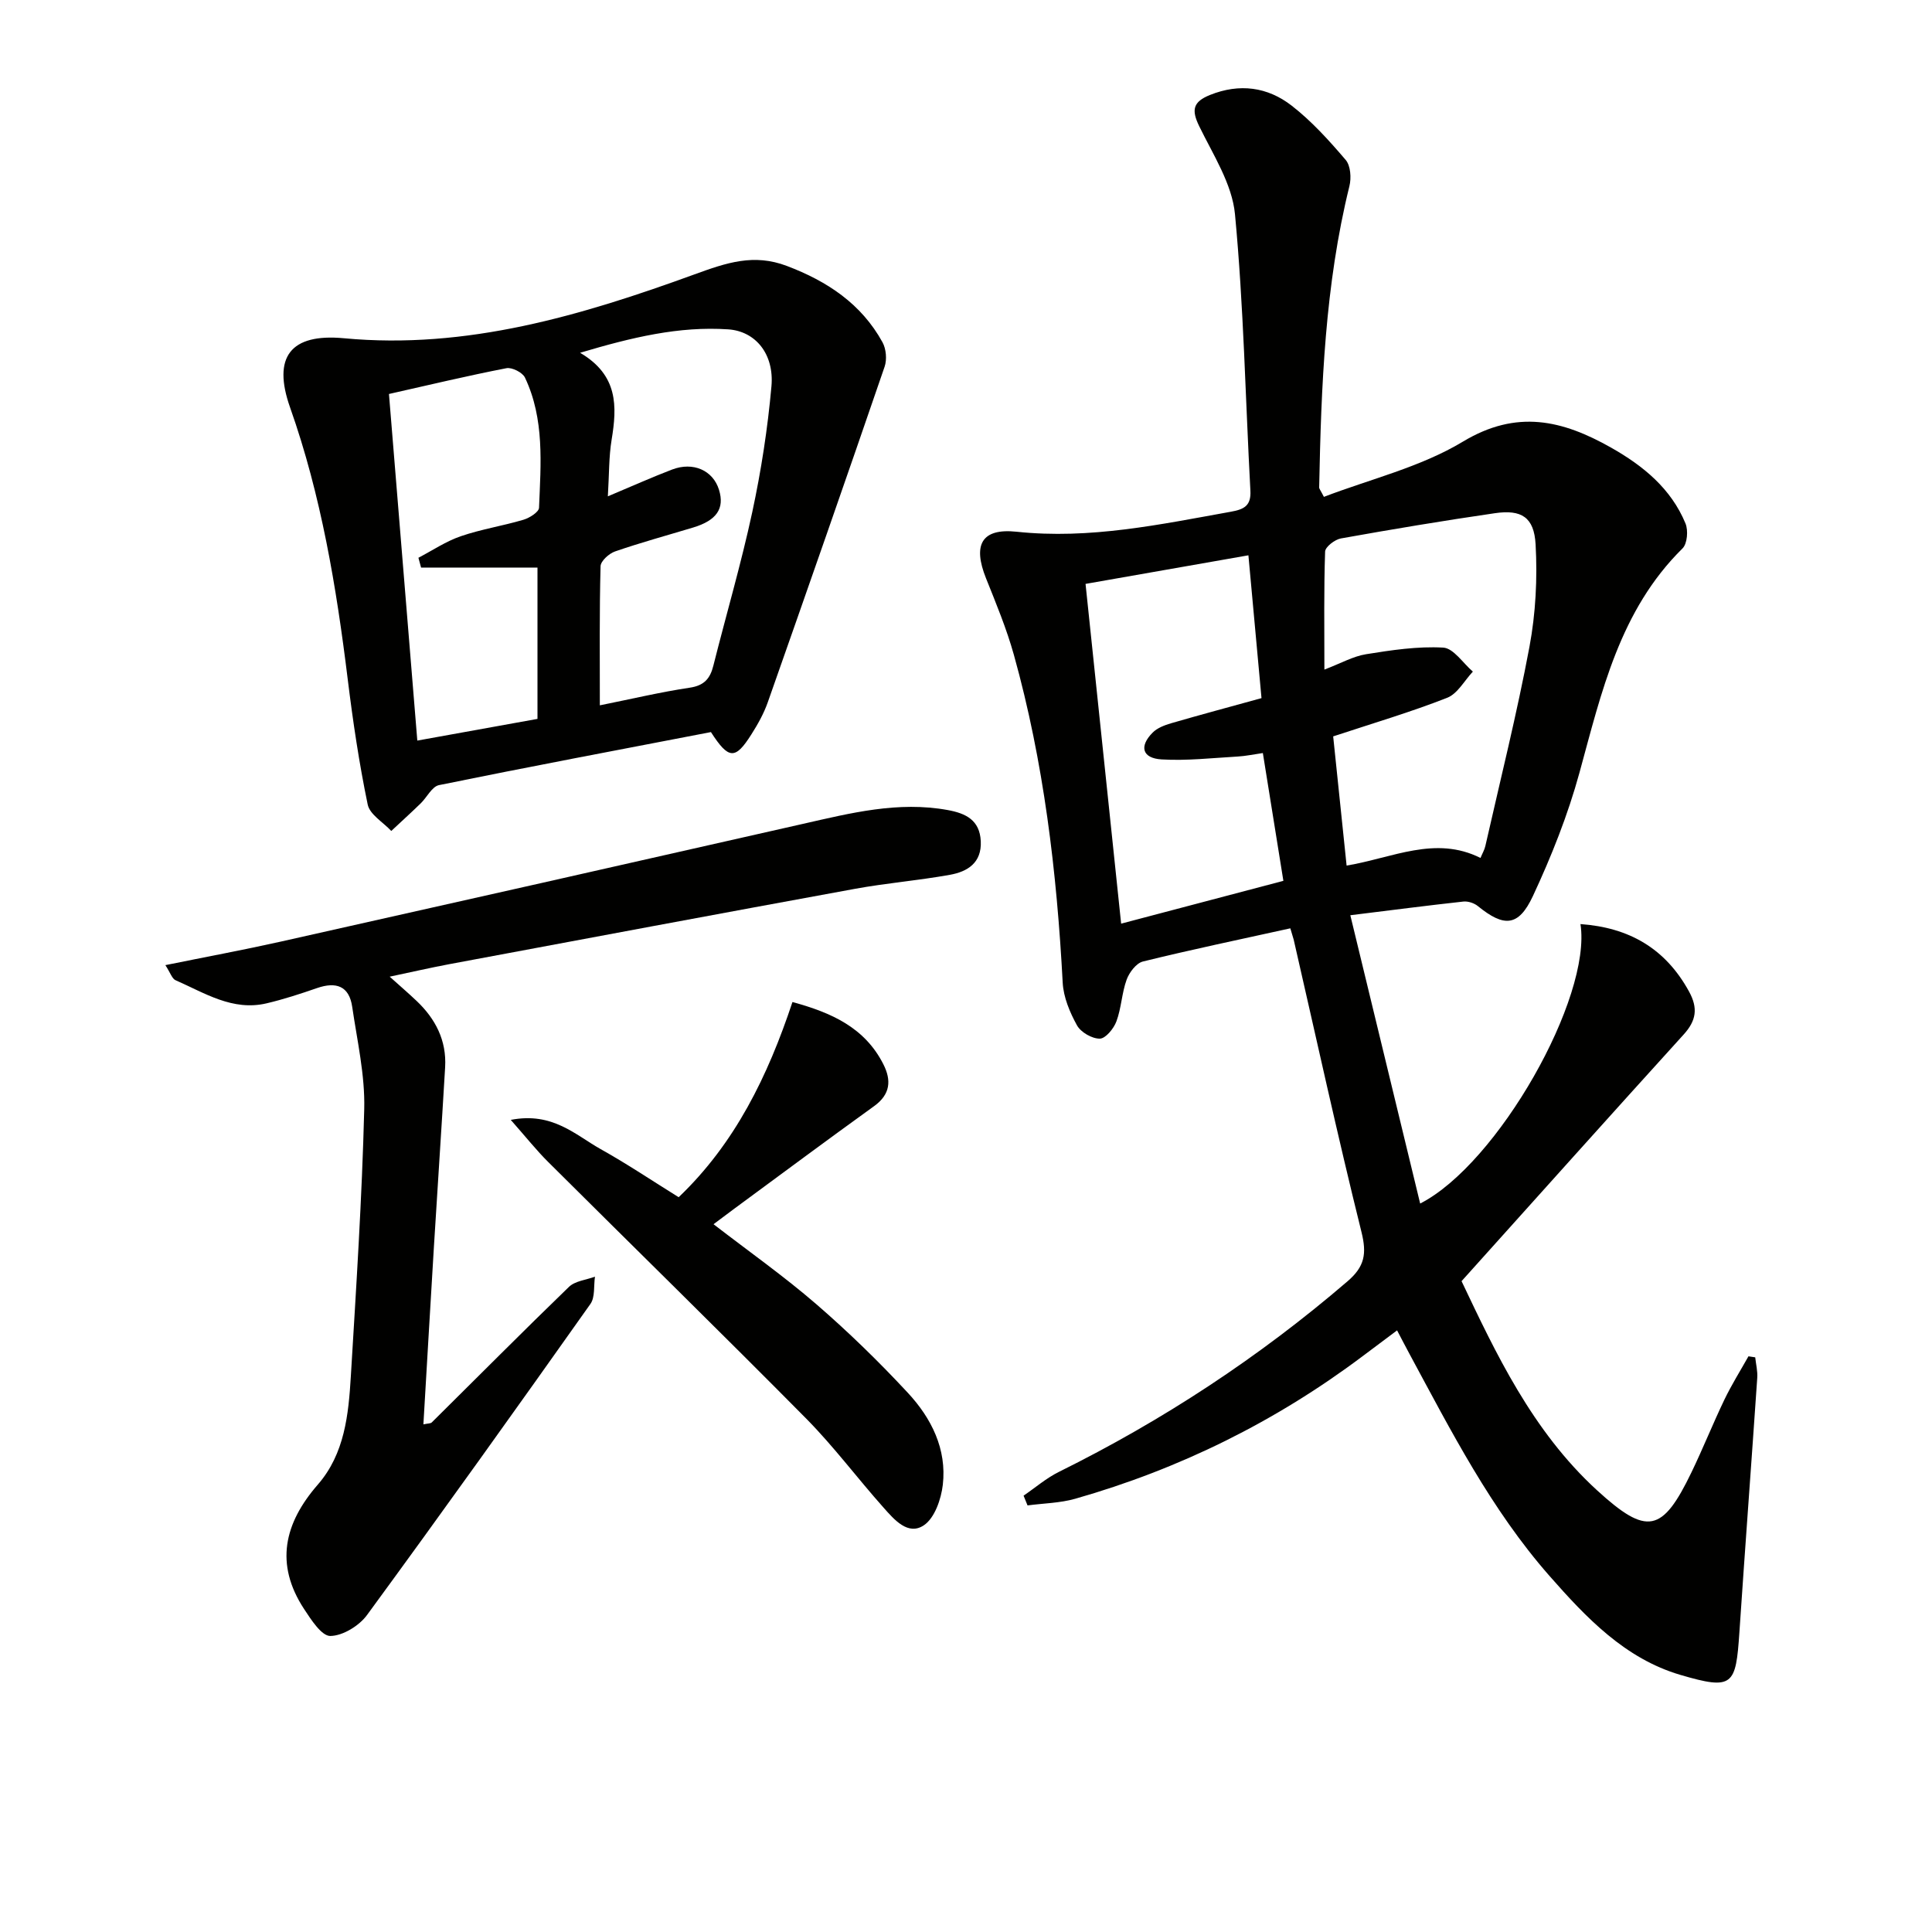
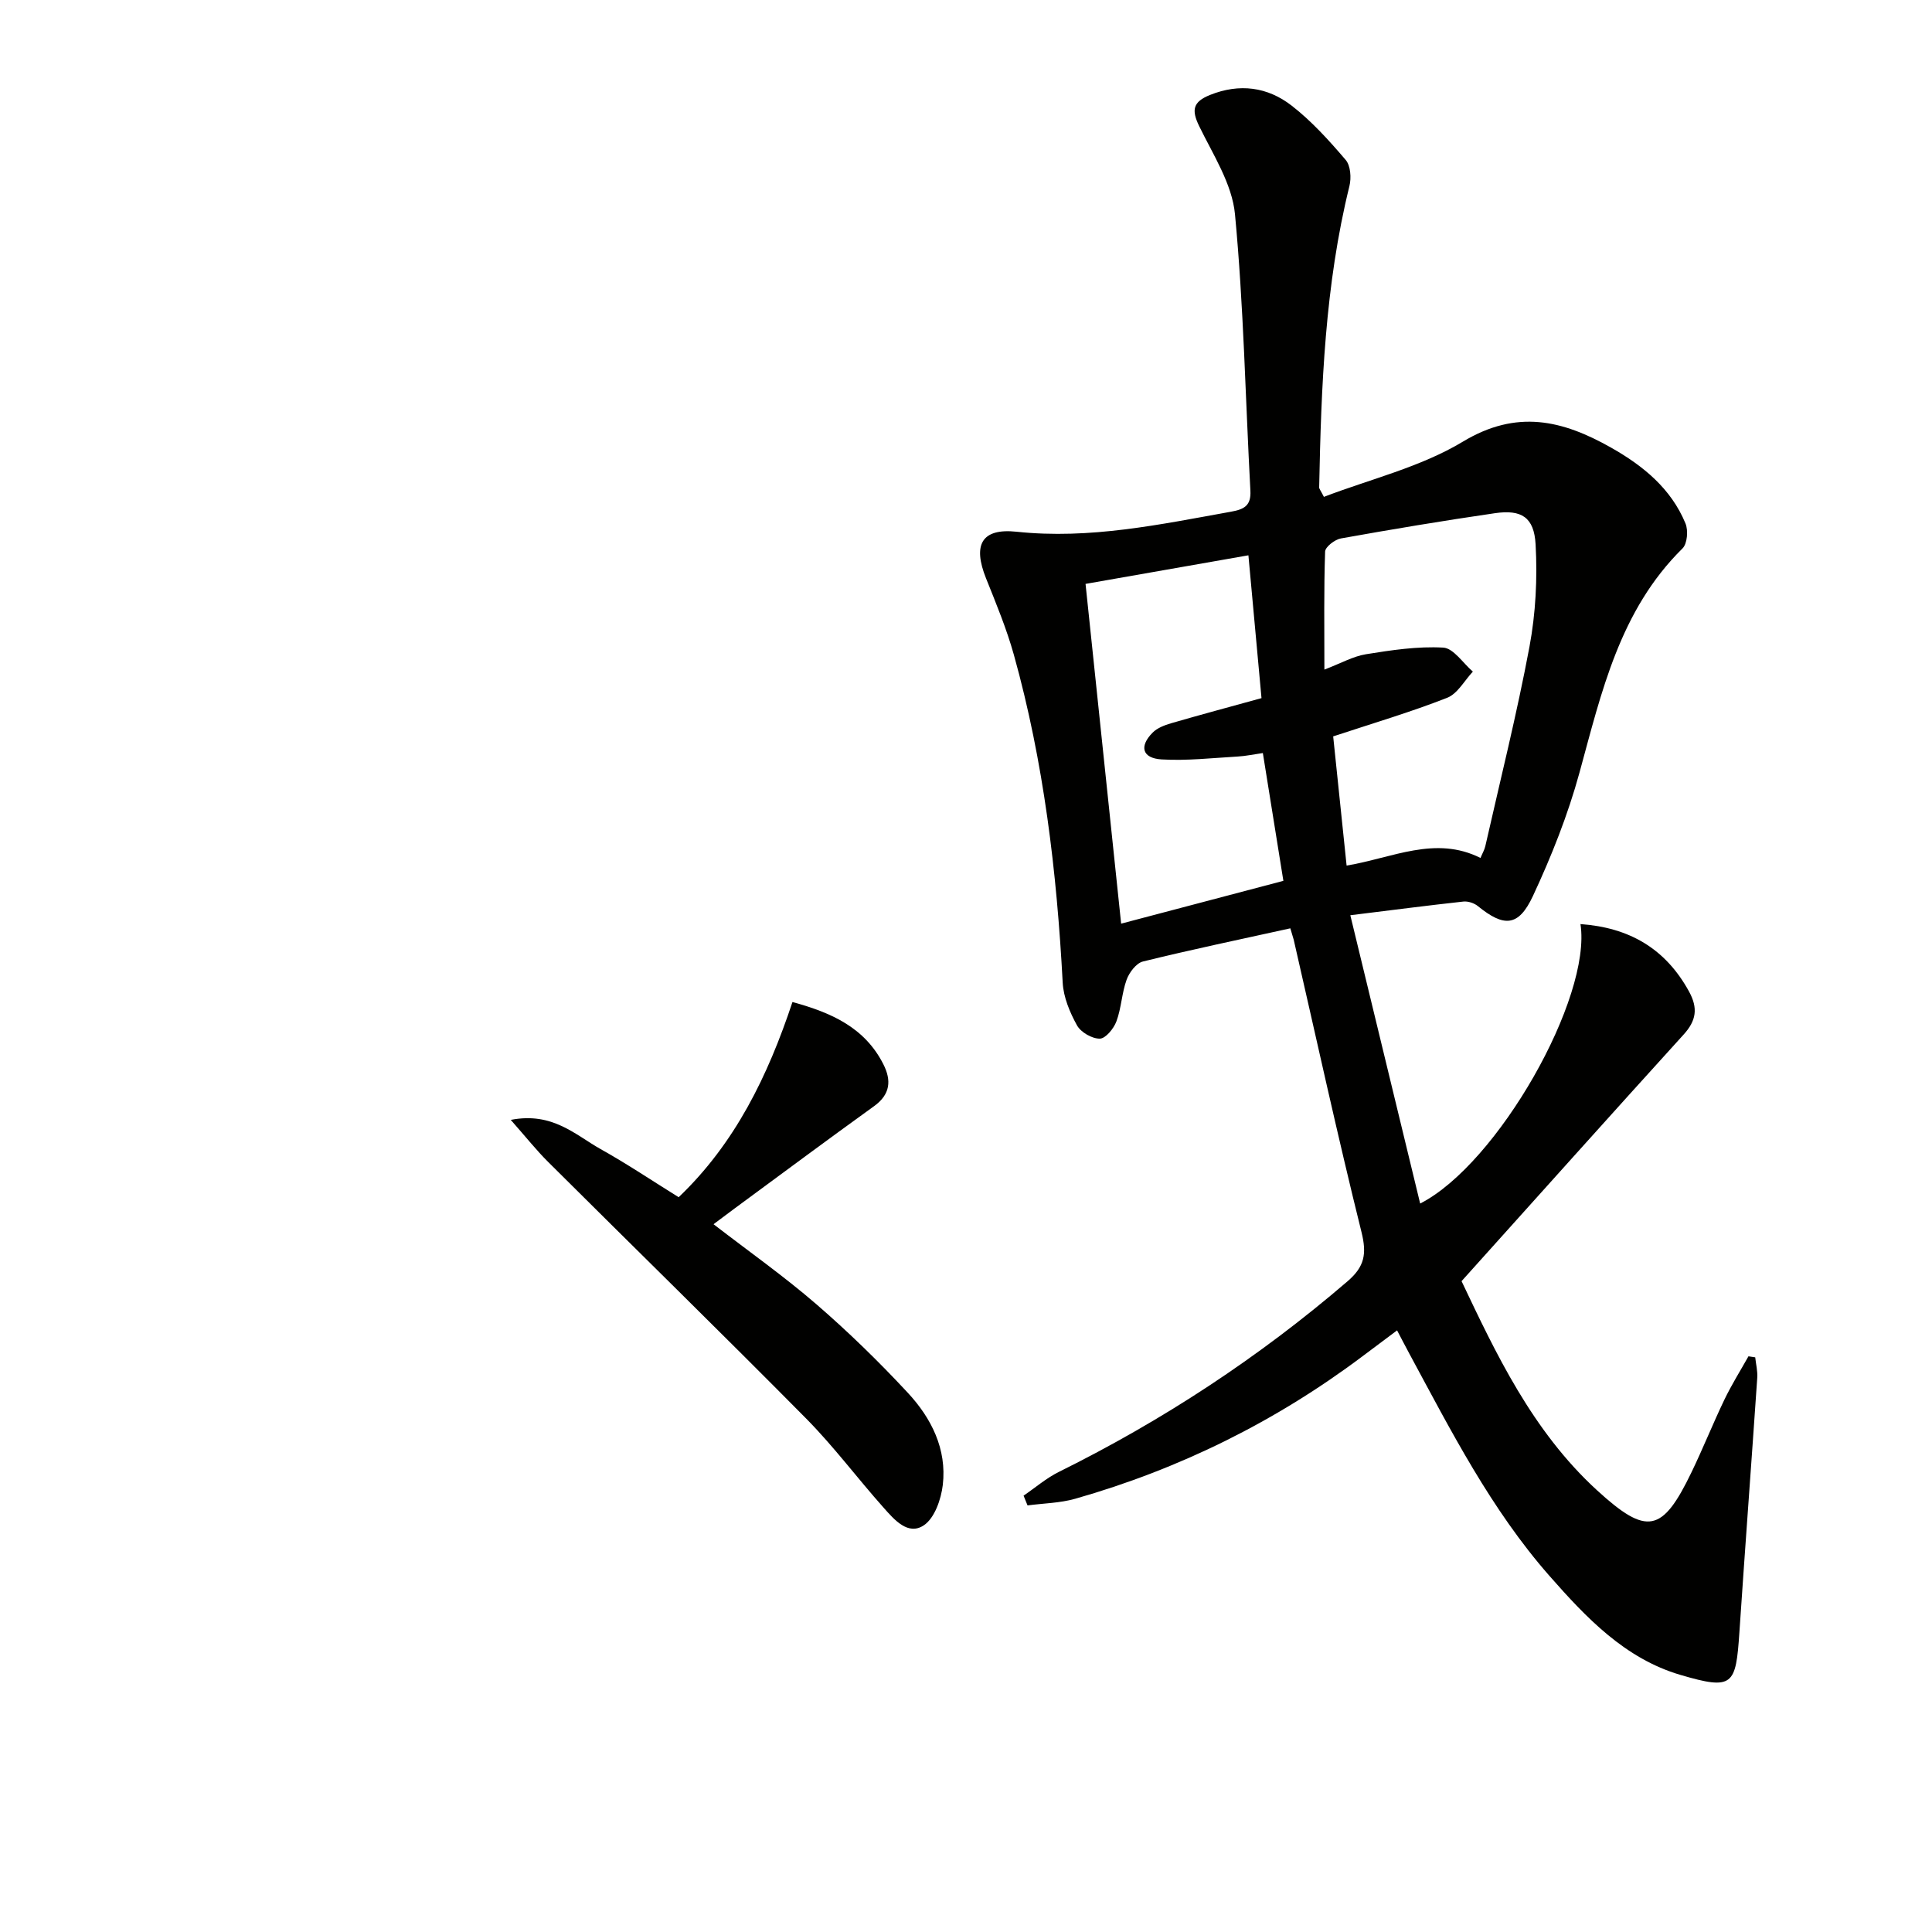
<svg xmlns="http://www.w3.org/2000/svg" enable-background="new 0 0 400 400" viewBox="0 0 400 400">
  <path d="m267.15 192.2c-10.53 2.32-20.57 4.42-30.52 6.87-1.38.34-2.82 2.25-3.37 3.75-1.01 2.77-1.09 5.89-2.12 8.65-.55 1.49-2.25 3.56-3.44 3.57-1.61.02-3.93-1.32-4.72-2.75-1.49-2.69-2.8-5.83-2.96-8.84-1.22-22.96-3.92-45.69-10.11-67.88-1.51-5.4-3.68-10.63-5.77-15.85-2.76-6.9-.96-10.41 6.35-9.63 15.16 1.61 29.71-1.51 44.39-4.15 2.72-.49 4.17-1.25 4-4.36-1.03-19.08-1.39-38.22-3.19-57.22-.59-6.28-4.54-12.33-7.42-18.26-1.63-3.35-1.28-5.02 2.25-6.44 6.13-2.46 11.92-1.65 16.89 2.2 4.15 3.22 7.77 7.23 11.2 11.25 1.02 1.19 1.19 3.74.77 5.43-5.06 20.5-5.84 41.42-6.26 62.37-.01.28.27.57.98 1.96 9.57-3.67 20.01-6.15 28.77-11.43 11.18-6.74 20.64-4.44 30.66 1.22 6.67 3.77 12.43 8.47 15.43 15.71.6 1.44.38 4.19-.61 5.17-13.01 12.83-16.76 29.73-21.34 46.44-2.4 8.75-5.8 17.31-9.64 25.54-2.98 6.38-5.99 6.47-11.39 2.08-.77-.63-2.05-1.05-3.02-.94-7.4.81-14.79 1.77-23.39 2.83 4.87 20.09 9.63 39.76 14.46 59.69 16.08-8.21 35.55-42.6 33.19-57.86 10.07.72 17.59 5.04 22.48 13.97 1.89 3.45 1.5 6.02-1.13 8.91-15.19 16.73-30.25 33.57-45.97 51.05 7.06 14.86 14.61 31 28.05 43.3 10.36 9.48 13.53 8.77 19.57-3.76 2.38-4.94 4.42-10.05 6.79-14.99 1.48-3.08 3.31-6 4.99-8.99.47.07.93.14 1.4.21.15 1.42.52 2.86.42 4.26-1.2 17.58-2.52 35.15-3.7 52.72-.74 10.91-1.27 11.99-12.21 8.77-11.46-3.37-19.48-11.82-27.12-20.51-12.08-13.75-20.33-29.94-28.94-45.89-.79-1.46-1.55-2.93-2.6-4.93-2.49 1.87-4.81 3.61-7.14 5.35-18 13.52-37.86 23.34-59.49 29.51-3.17.9-6.58.94-9.88 1.38-.27-.67-.55-1.34-.82-2.02 2.42-1.65 4.69-3.62 7.29-4.91 21.57-10.68 41.52-23.78 59.79-39.48 3.54-3.04 4-5.68 2.88-10.19-4.99-20.09-9.4-40.34-14.03-60.52-.17-.62-.38-1.23-.7-2.36zm8.87-39.74c.89 8.59 1.82 17.57 2.78 26.75 9.57-1.6 18.36-6.27 27.72-1.58.4-.97.84-1.7 1.01-2.49 3.11-13.73 6.54-27.41 9.13-41.24 1.29-6.91 1.66-14.15 1.27-21.18-.31-5.67-2.95-7.26-8.41-6.47-10.67 1.55-21.3 3.33-31.91 5.23-1.26.23-3.23 1.75-3.26 2.72-.27 7.9-.15 15.81-.15 24.43 3.42-1.3 5.94-2.75 8.62-3.18 5.28-.85 10.69-1.67 15.98-1.37 2.13.12 4.1 3.22 6.14 4.97-1.75 1.86-3.17 4.58-5.32 5.42-7.51 2.95-15.26 5.24-23.6 7.99zm-14.56 3.45c-1.96.28-3.57.63-5.18.72-5.26.3-10.55.91-15.78.6-4.02-.24-4.69-2.7-1.86-5.55.96-.97 2.47-1.54 3.83-1.94 6.17-1.79 12.37-3.45 18.71-5.2-.92-10-1.8-19.63-2.71-29.57-11.5 2.02-22.37 3.93-33.72 5.92 2.47 23.61 4.9 46.77 7.37 70.34 11.8-3.11 22.74-6 33.59-8.86-1.45-9.03-2.79-17.35-4.25-26.46z" fill="#010100" />
-   <path d="m147.19 151.57c-18.9 3.64-37.62 7.17-56.3 10.98-1.46.3-2.5 2.53-3.8 3.79-1.99 1.93-4.05 3.8-6.08 5.7-1.69-1.81-4.45-3.4-4.88-5.46-1.78-8.58-3.07-17.27-4.14-25.97-2.35-19.1-5.49-38.01-11.93-56.24-3.7-10.46.08-15.38 11.15-14.34 25.42 2.39 49.24-4.73 72.54-13.21 6.75-2.46 12.33-4.35 19.16-1.76 8.37 3.17 15.42 7.84 19.8 15.8.76 1.38.95 3.57.44 5.06-7.96 23.2-16.05 46.35-24.19 69.48-.82 2.33-2.06 4.55-3.39 6.64-3.34 5.28-4.7 5.24-8.38-.47zm-23-5.54c6.63-1.33 12.58-2.75 18.61-3.65 2.99-.44 4.22-1.88 4.89-4.55 2.67-10.61 5.76-21.12 8.06-31.81 1.84-8.58 3.19-17.31 3.97-26.05.59-6.66-3.28-11.39-8.94-11.78-10.2-.69-19.97 1.66-30.68 4.85 7.9 4.63 7.67 11.1 6.53 18-.58 3.5-.5 7.11-.78 11.72 5.09-2.14 9.15-3.96 13.28-5.54 4.39-1.68 8.49.17 9.73 4.18 1.2 3.88-.48 6.35-5.36 7.82-5.4 1.63-10.84 3.11-16.16 4.95-1.25.43-2.98 1.99-3 3.07-.25 9.43-.15 18.87-.15 28.79zm-37.01-28.52c-.18-.68-.37-1.36-.55-2.03 2.91-1.52 5.7-3.41 8.77-4.46 4.22-1.45 8.69-2.14 12.97-3.41 1.26-.37 3.19-1.59 3.23-2.48.37-9.11 1.16-18.36-2.91-26.95-.5-1.06-2.69-2.17-3.83-1.95-8.09 1.57-16.11 3.49-24.33 5.34 1.97 24.09 3.9 47.67 5.87 71.76 8.78-1.59 16.86-3.05 24.88-4.49 0-10.52 0-20.45 0-31.32-8.25-.01-16.18-.01-24.1-.01z" fill="#010100" />
-   <path d="m34.24 199.82c8.32-1.69 16.09-3.13 23.8-4.85 36.08-8.08 72.15-16.22 108.21-24.4 9.88-2.24 19.69-4.73 29.96-2.86 3.78.69 6.64 2.09 6.85 6.46.21 4.48-2.76 6.3-6.39 6.95-6.51 1.17-13.14 1.71-19.65 2.9-28.05 5.13-56.07 10.38-84.1 15.62-3.88.73-7.73 1.62-12.24 2.57 2.18 1.96 3.91 3.44 5.56 5.01 3.93 3.72 6.24 8.21 5.92 13.73-.73 12.44-1.57 24.87-2.33 37.3-.74 12.1-1.43 24.2-2.17 36.65.95-.21 1.49-.16 1.73-.4 9.46-9.36 18.83-18.81 28.4-28.06 1.28-1.24 3.57-1.44 5.39-2.12-.28 1.9.05 4.25-.94 5.65-15.27 21.57-30.63 43.08-46.25 64.4-1.63 2.23-5.01 4.31-7.6 4.34-1.81.02-3.98-3.37-5.44-5.59-6.08-9.29-4.14-17.72 2.85-25.75 5.56-6.38 6.36-14.49 6.84-22.47 1.11-18.41 2.31-36.83 2.77-55.27.18-7.04-1.46-14.14-2.49-21.18-.63-4.33-3.35-5.24-7.28-3.88-3.44 1.19-6.92 2.33-10.45 3.16-7.04 1.66-12.82-2.15-18.83-4.78-.73-.3-1.07-1.51-2.12-3.13z" fill="#010100" />
  <path d="m105.75 231.86c8.67-1.69 13.37 3.12 18.62 6.06 5.48 3.06 10.72 6.58 16.14 9.95 11.69-11.16 18.46-25.09 23.56-40.41 8.04 2.19 14.97 5.27 18.82 12.88 1.69 3.33 1.47 6.23-1.91 8.67-9.7 6.99-19.3 14.13-28.93 21.22-1.33.98-2.64 1.98-4.32 3.23 7.28 5.62 14.57 10.76 21.28 16.56 6.65 5.75 12.98 11.92 18.97 18.37 4.85 5.23 8.07 11.63 7.22 19.02-.35 2.99-1.69 6.88-3.92 8.38-3.28 2.21-6.14-1.17-8.33-3.63-5.42-6.08-10.32-12.67-16.03-18.45-17.66-17.85-35.62-35.4-53.41-53.12-2.42-2.4-4.56-5.1-7.76-8.73z" fill="#010100" />
</svg>